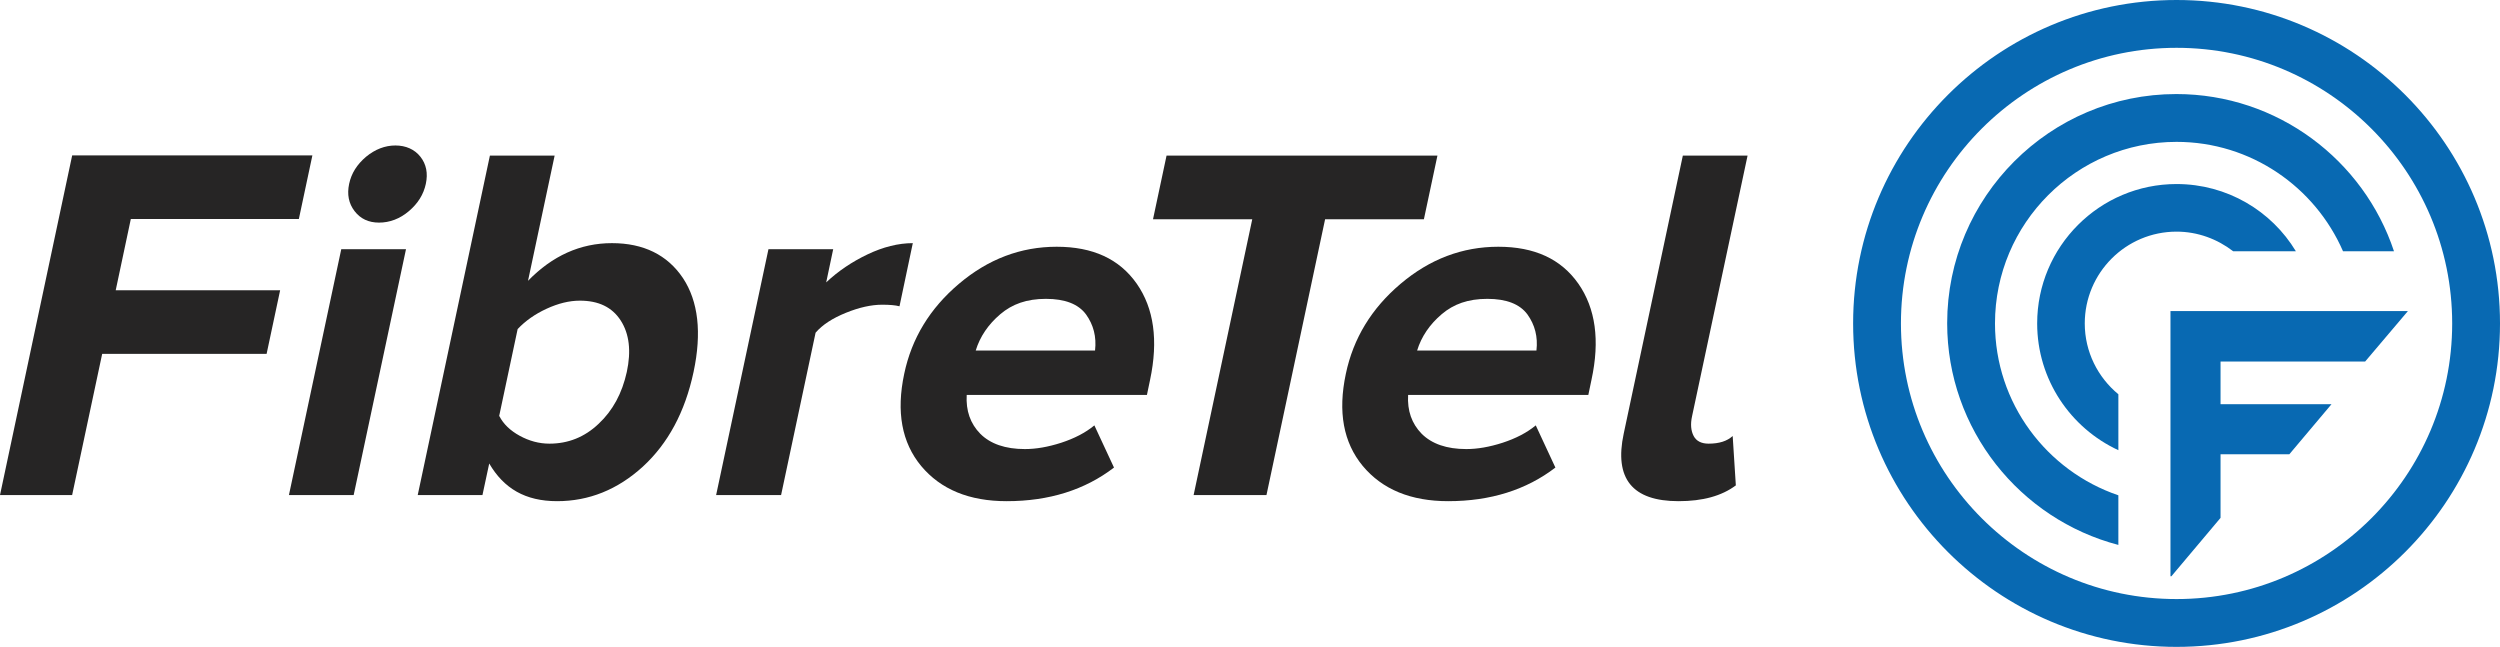
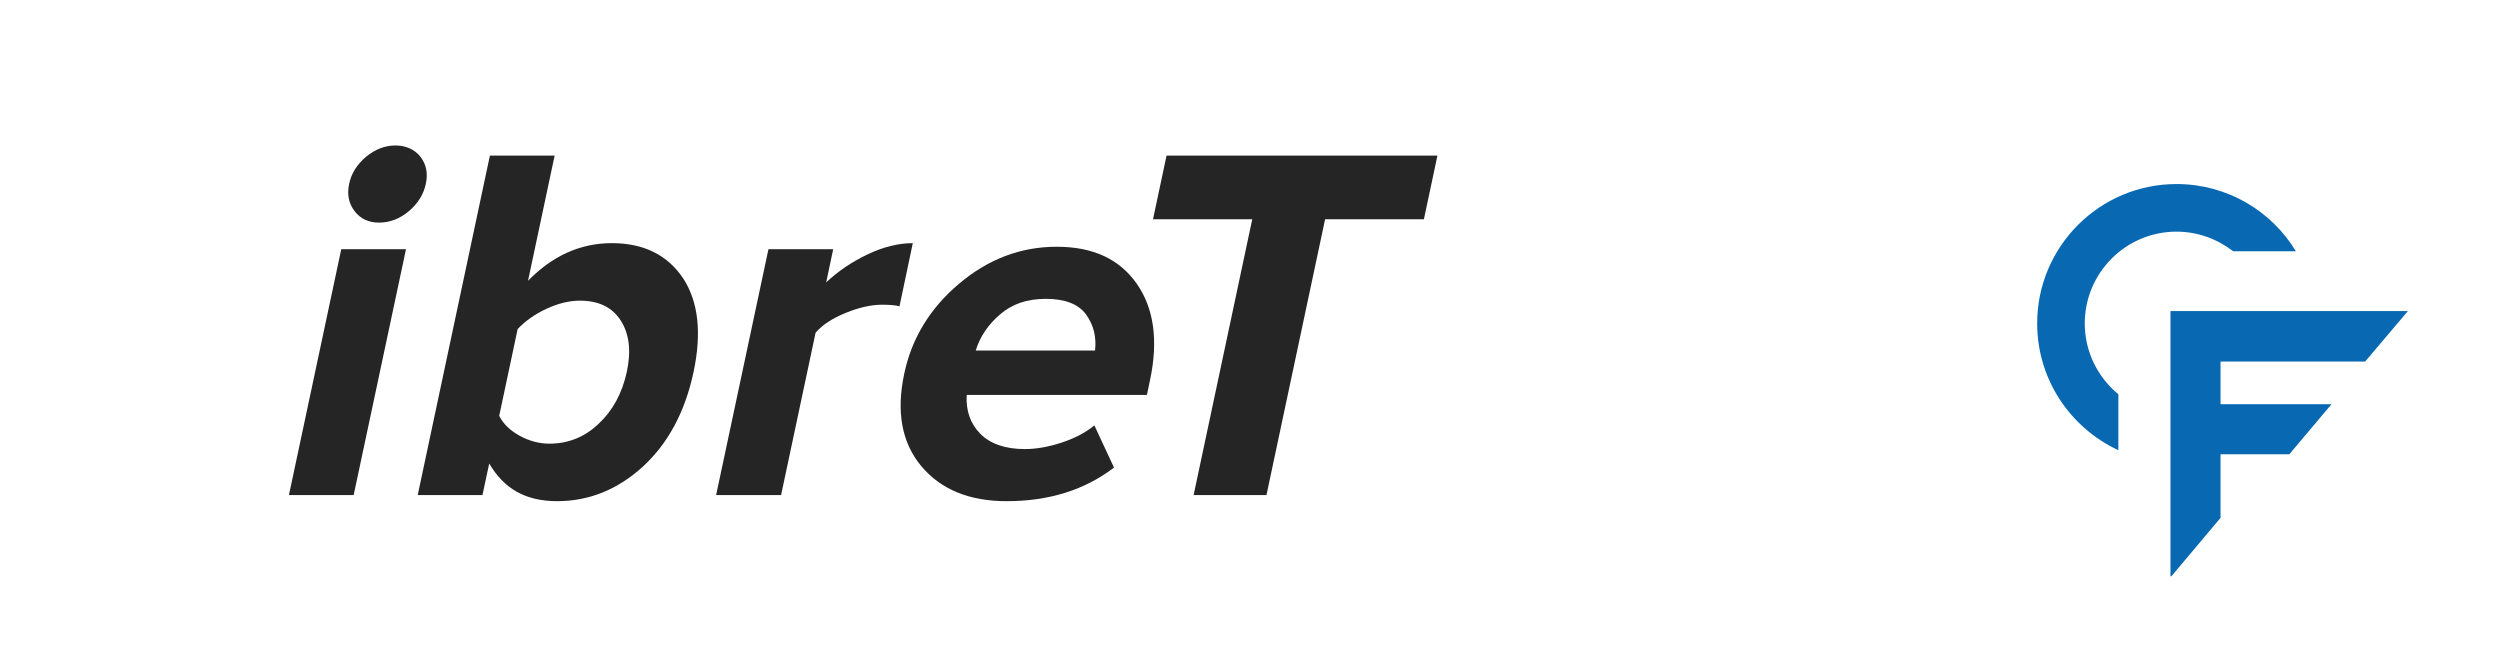
<svg xmlns="http://www.w3.org/2000/svg" id="Layer_2" data-name="Layer 2" viewBox="0 0 110.84 28.68">
  <defs>
    <style>
      .cls-1 {
        fill: #262525;
      }

      .cls-1, .cls-2 {
        stroke-width: 0px;
      }

      .cls-2 {
        fill: #0869b2;
      }
    </style>
  </defs>
  <g id="Layer_1-2" data-name="Layer 1">
    <g>
-       <path class="cls-2" d="M96.5,28.68c-7.91,0-14.34-6.43-14.34-14.34S88.59,0,96.5,0s14.34,6.43,14.34,14.34-6.43,14.34-14.34,14.34ZM96.5,2.12c-6.74,0-12.22,5.48-12.22,12.22s5.48,12.22,12.22,12.22,12.22-5.48,12.22-12.22-5.48-12.22-12.22-12.22Z" />
      <polygon class="cls-2" points="98.45 22.96 98.45 20.14 101.5 20.14 103.37 17.92 98.45 17.92 98.45 16.03 104.86 16.03 106.75 13.8 106.75 13.79 96.23 13.79 96.23 25.55 96.27 25.55 98.45 22.96" />
-       <path class="cls-2" d="M93.92,21.96c-3.18-1.08-5.47-4.09-5.47-7.62,0-4.44,3.61-8.05,8.05-8.05,3.3,0,6.14,2,7.38,4.85h2.26c-1.34-4.04-5.16-6.97-9.65-6.97-5.6,0-10.16,4.56-10.16,10.16,0,4.71,3.23,8.69,7.59,9.83v-2.21Z" />
      <path class="cls-2" d="M93.92,17.48c-.91-.75-1.49-1.88-1.49-3.14,0-2.24,1.82-4.07,4.07-4.07.94,0,1.81.33,2.51.87h2.78c-1.08-1.79-3.05-2.98-5.29-2.98-3.41,0-6.18,2.77-6.18,6.18,0,2.49,1.48,4.64,3.6,5.62v-2.48Z" />
    </g>
    <g>
-       <path class="cls-1" d="M3.2,21.95H0L3.2,6.89h10.65l-.6,2.82h-7.45l-.67,3.16h7.29l-.6,2.82h-7.29l-1.33,6.25Z" />
      <path class="cls-1" d="M15.68,21.95h-2.87l2.32-10.9h2.87l-2.32,10.9ZM16.81,9.87c-.47,0-.83-.17-1.09-.51-.26-.34-.34-.74-.24-1.21.1-.47.35-.86.75-1.2.4-.33.84-.5,1.3-.5s.85.17,1.11.5c.26.33.34.73.24,1.2-.1.47-.35.87-.75,1.21-.4.34-.85.51-1.33.51Z" />
      <path class="cls-1" d="M21.39,21.95h-2.87l3.2-15.05h2.87l-1.18,5.55c1.08-1.11,2.32-1.67,3.72-1.67s2.46.52,3.15,1.55c.68,1.03.84,2.42.47,4.16-.38,1.78-1.13,3.17-2.25,4.2-1.12,1.02-2.39,1.53-3.8,1.53s-2.36-.56-3.01-1.67l-.3,1.4ZM22.14,18.45c.18.35.48.64.9.87.42.23.86.35,1.32.35.83,0,1.56-.29,2.18-.88.63-.59,1.04-1.35,1.25-2.3.2-.93.11-1.69-.27-2.28-.38-.59-.98-.88-1.81-.88-.47,0-.96.12-1.48.36-.52.24-.94.54-1.28.9l-.82,3.86Z" />
      <path class="cls-1" d="M34.62,21.95h-2.87l2.32-10.9h2.87l-.31,1.47c.53-.5,1.14-.91,1.83-1.24.69-.33,1.37-.5,2.01-.5l-.59,2.8c-.19-.05-.44-.07-.77-.07-.48,0-1.02.12-1.61.36-.59.24-1.04.53-1.34.88l-1.53,7.2Z" />
      <path class="cls-1" d="M44.63,22.22c-1.66,0-2.92-.52-3.79-1.56-.86-1.04-1.11-2.4-.75-4.09.33-1.57,1.14-2.9,2.43-3.99,1.29-1.09,2.73-1.64,4.33-1.64s2.78.54,3.55,1.64c.76,1.09.96,2.51.59,4.26l-.14.67h-7.99c-.04.7.16,1.27.6,1.72.45.45,1.11.68,1.98.68.49,0,1.02-.09,1.61-.28.58-.19,1.07-.44,1.47-.77l.87,1.87c-1.29.99-2.88,1.49-4.75,1.49ZM48.55,15.54c.07-.61-.07-1.14-.4-1.6-.34-.46-.93-.69-1.78-.69s-1.49.23-2.02.68c-.53.45-.9.99-1.09,1.61h5.3Z" />
      <path class="cls-1" d="M56.15,21.95h-3.23l2.6-12.23h-4.4l.6-2.82h12.01l-.6,2.82h-4.38l-2.6,12.23Z" />
-       <path class="cls-1" d="M64.21,22.22c-1.66,0-2.92-.52-3.79-1.56-.86-1.04-1.11-2.4-.75-4.09.33-1.57,1.14-2.9,2.43-3.99,1.29-1.09,2.73-1.64,4.33-1.64s2.78.54,3.55,1.64c.76,1.09.96,2.51.58,4.26l-.14.67h-7.99c-.04.7.16,1.27.6,1.72.45.45,1.11.68,1.98.68.49,0,1.02-.09,1.61-.28.58-.19,1.07-.44,1.47-.77l.87,1.87c-1.29.99-2.88,1.49-4.75,1.49ZM68.12,15.54c.07-.61-.07-1.14-.4-1.6-.34-.46-.93-.69-1.78-.69s-1.49.23-2.02.68c-.53.45-.9.99-1.09,1.61h5.3Z" />
-       <path class="cls-1" d="M74.42,22.22c-2.05,0-2.86-1-2.43-3l2.62-12.32h2.87l-2.46,11.55c-.08.36-.05.65.07.88.12.23.35.34.66.34.47,0,.82-.11,1.07-.34l.14,2.19c-.63.47-1.47.7-2.54.7Z" />
    </g>
  </g>
</svg>